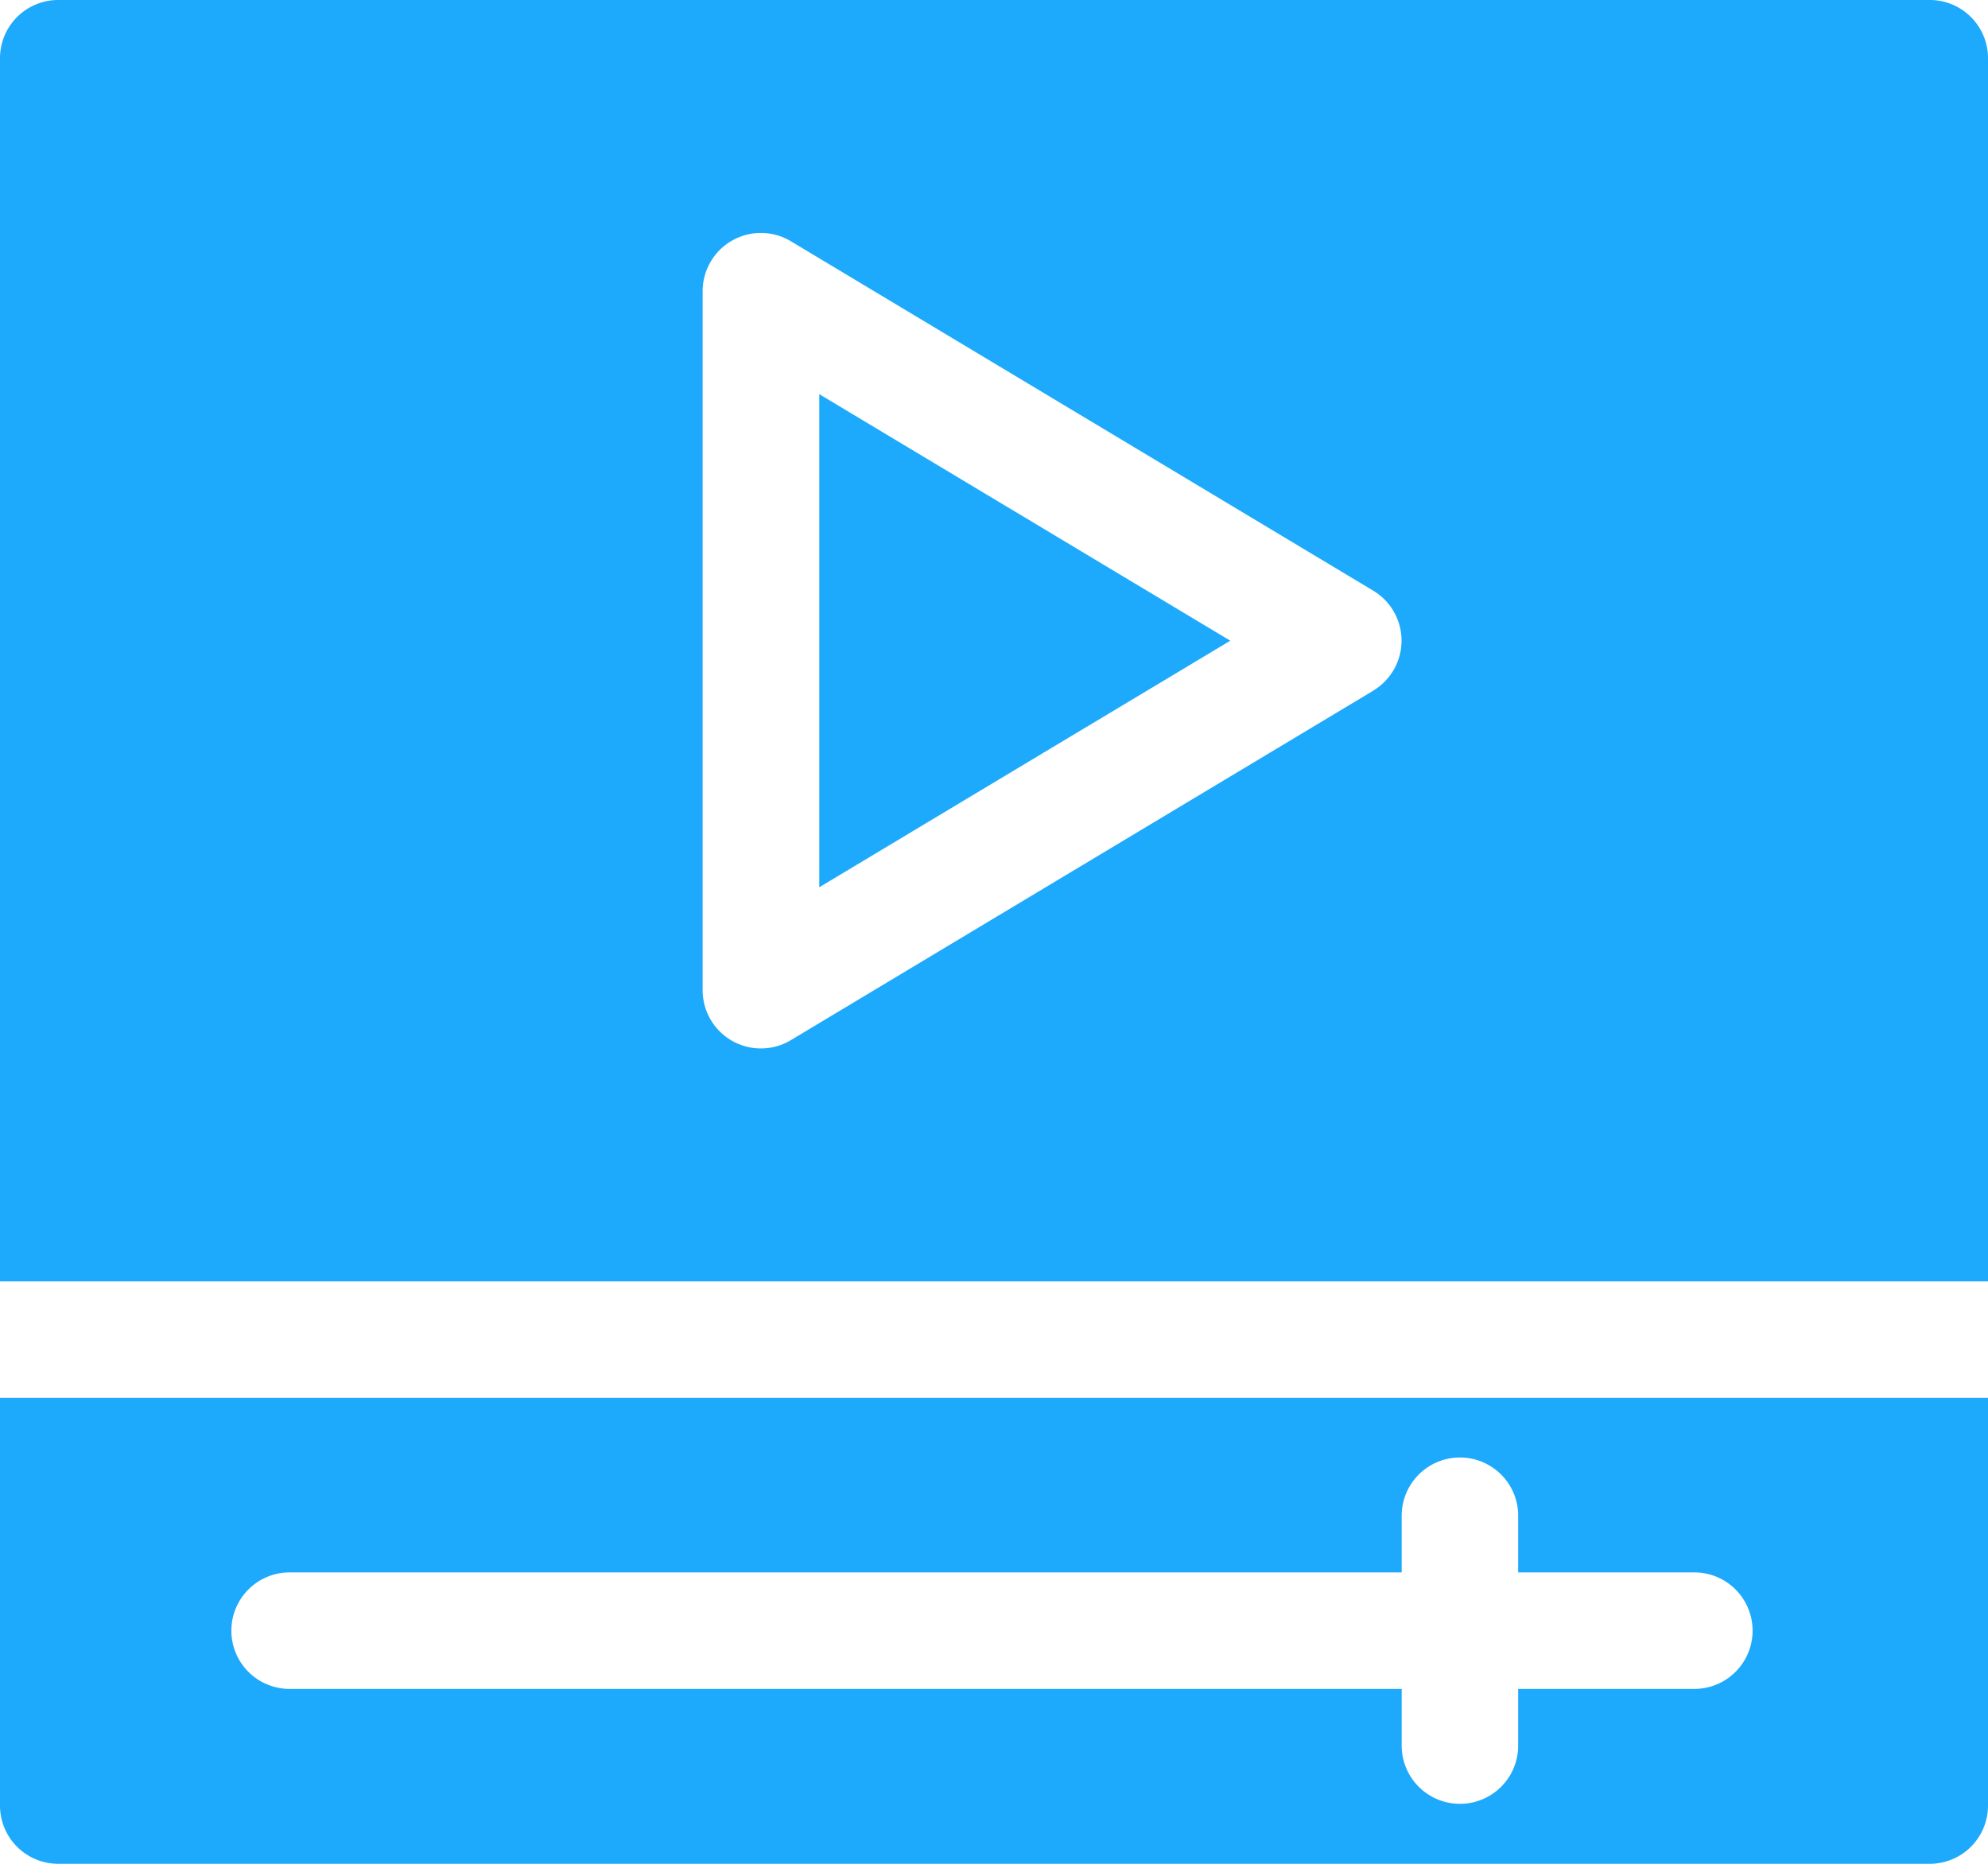
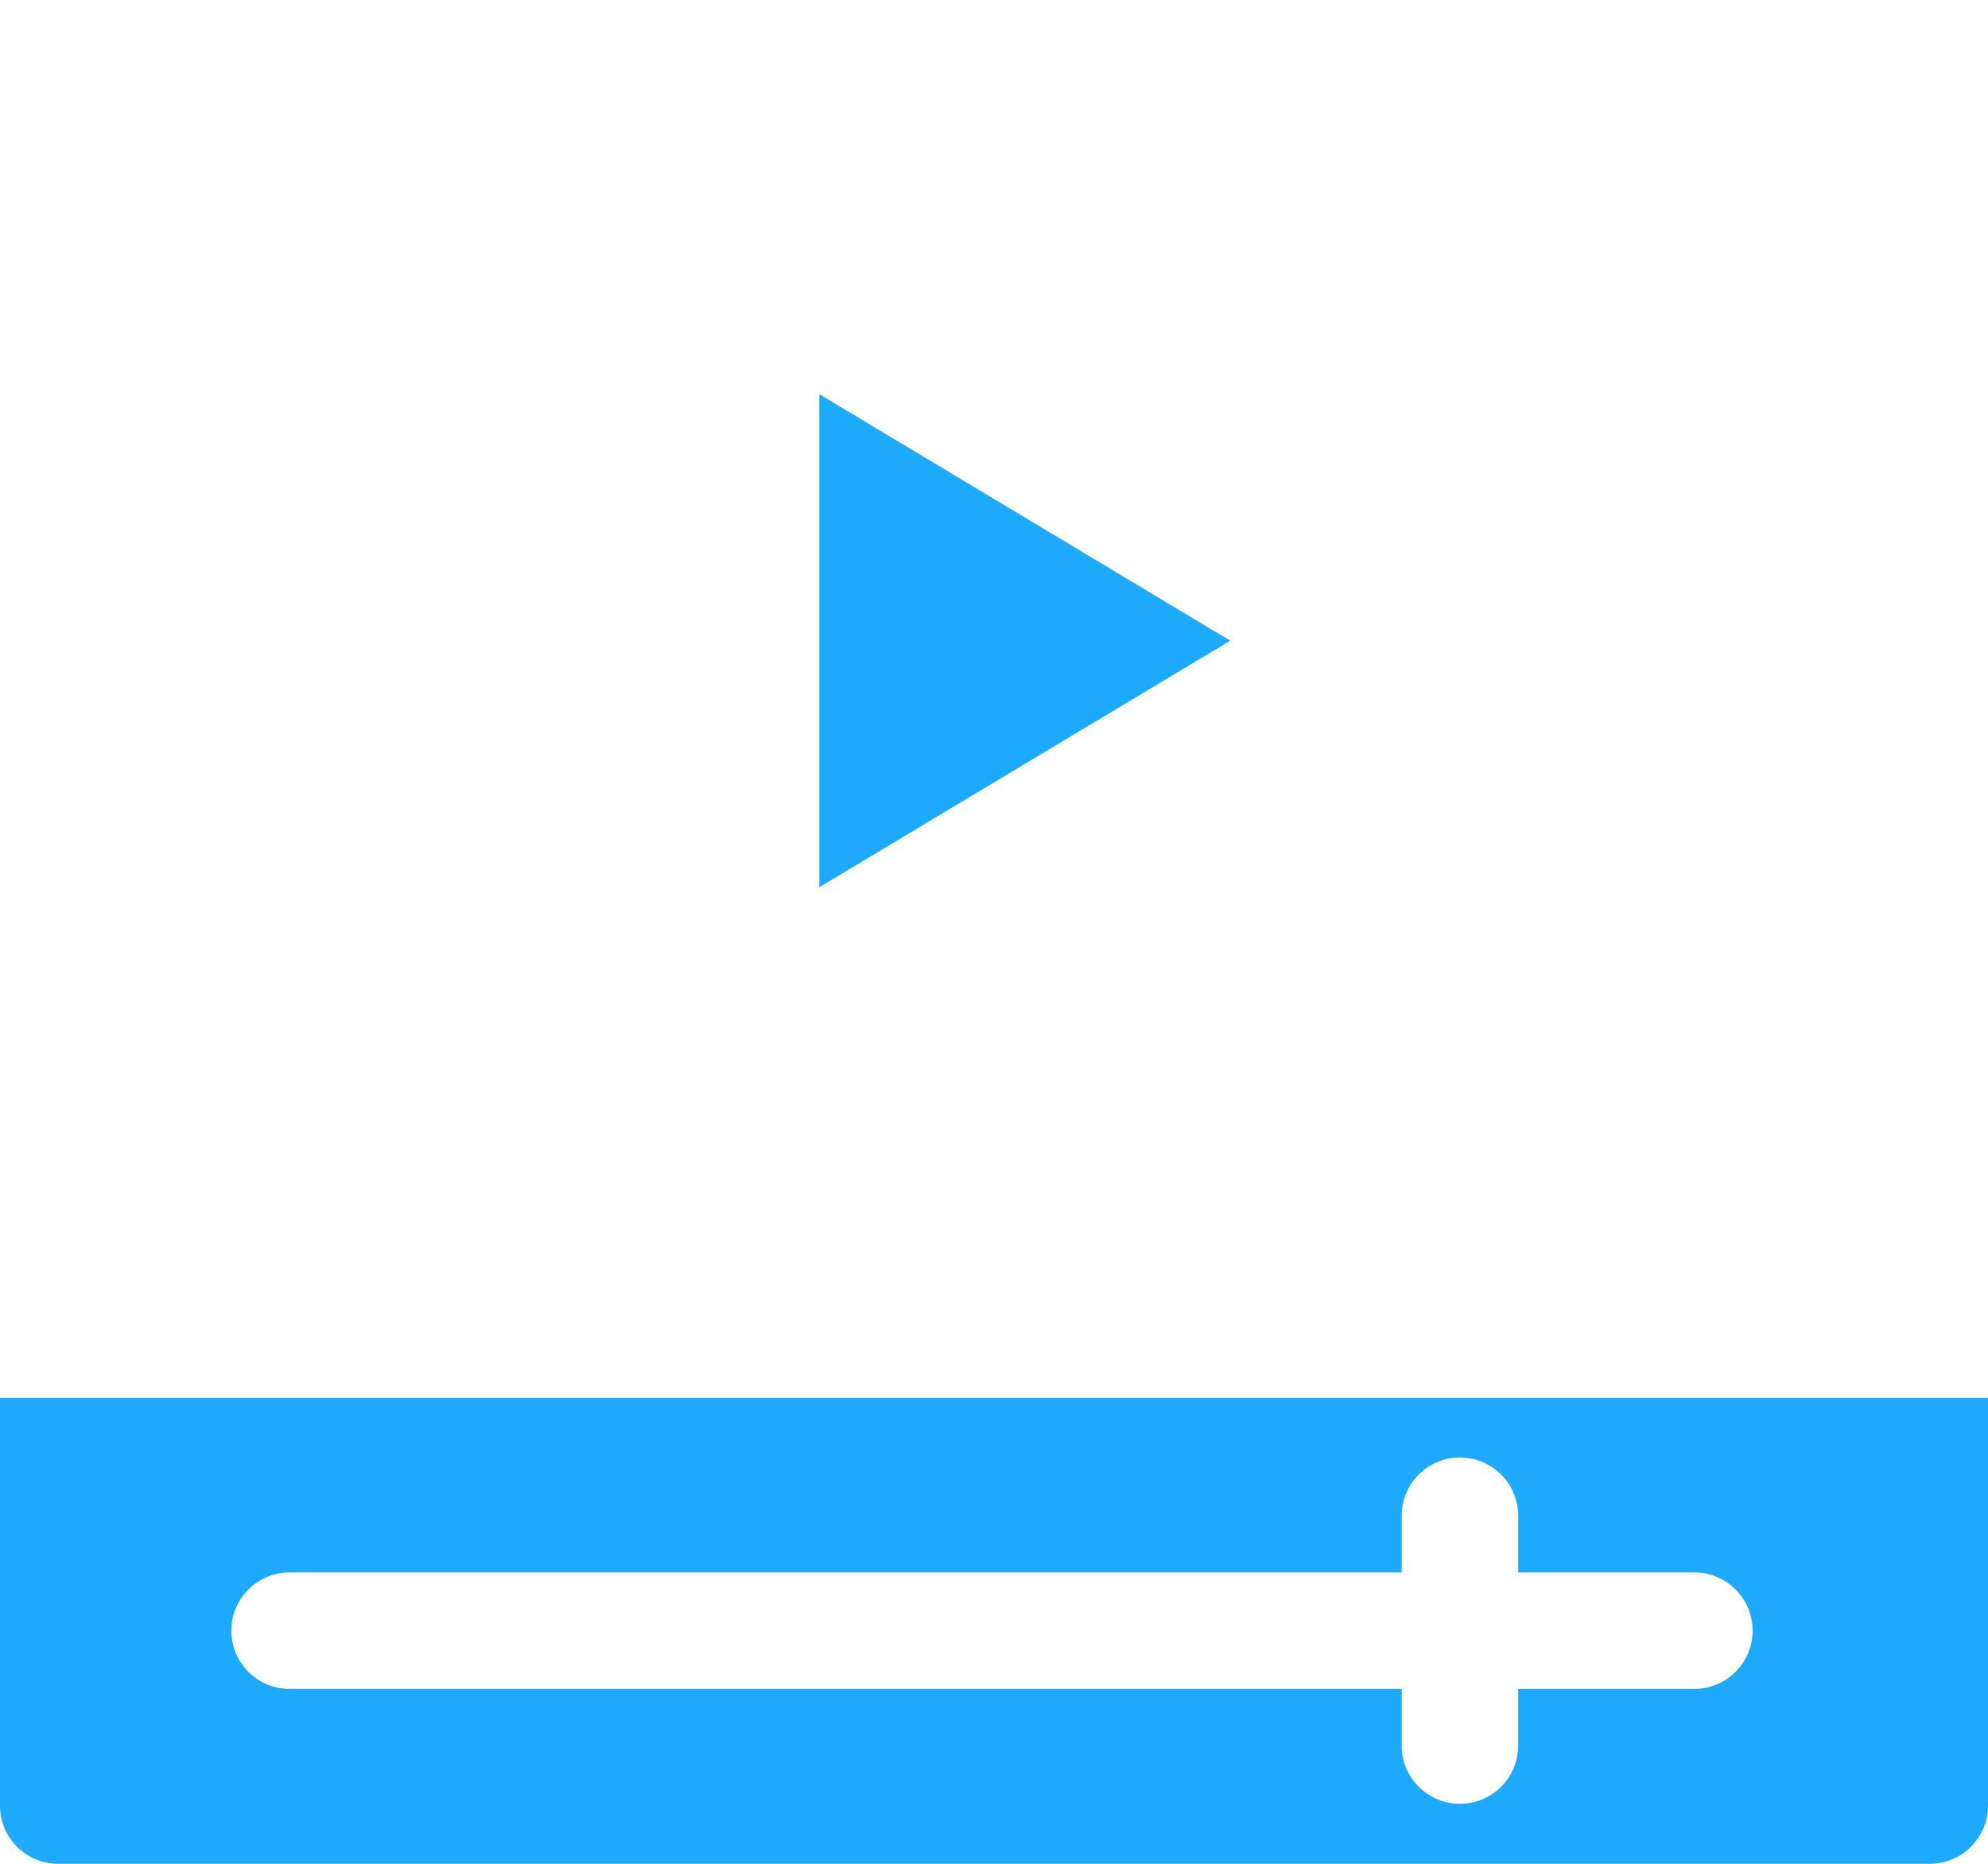
<svg xmlns="http://www.w3.org/2000/svg" width="46.684" height="43.766" viewBox="0 0 46.684 43.766">
  <g transform="translate(0 -16)">
    <path d="M211,129.079l9.651-5.79L211,117.5Z" transform="translate(-191.761 -92.244)" fill="#1da9fc" />
    <path d="M0,385.574a1.367,1.367,0,0,0,1.368,1.368H45.316a1.367,1.367,0,0,0,1.368-1.368V376H0ZM6.838,380.1H32.916v-1.368a1.368,1.368,0,0,1,2.735,0V380.1h4.1a1.368,1.368,0,1,1,0,2.735h-4.1v1.368a1.368,1.368,0,0,1-2.735,0v-1.368H6.838a1.368,1.368,0,1,1,0-2.735Z" transform="translate(0 -327.176)" fill="#1da9fc" />
-     <path d="M45.316,16H1.368A1.367,1.367,0,0,0,0,17.368V46.089H46.684V17.368A1.367,1.367,0,0,0,45.316,16ZM32.252,32.217,18.575,40.423A1.368,1.368,0,0,1,16.5,39.251V22.838a1.368,1.368,0,0,1,2.072-1.173l13.677,8.206a1.368,1.368,0,0,1,0,2.345Z" fill="#1da9fc" />
  </g>
</svg>